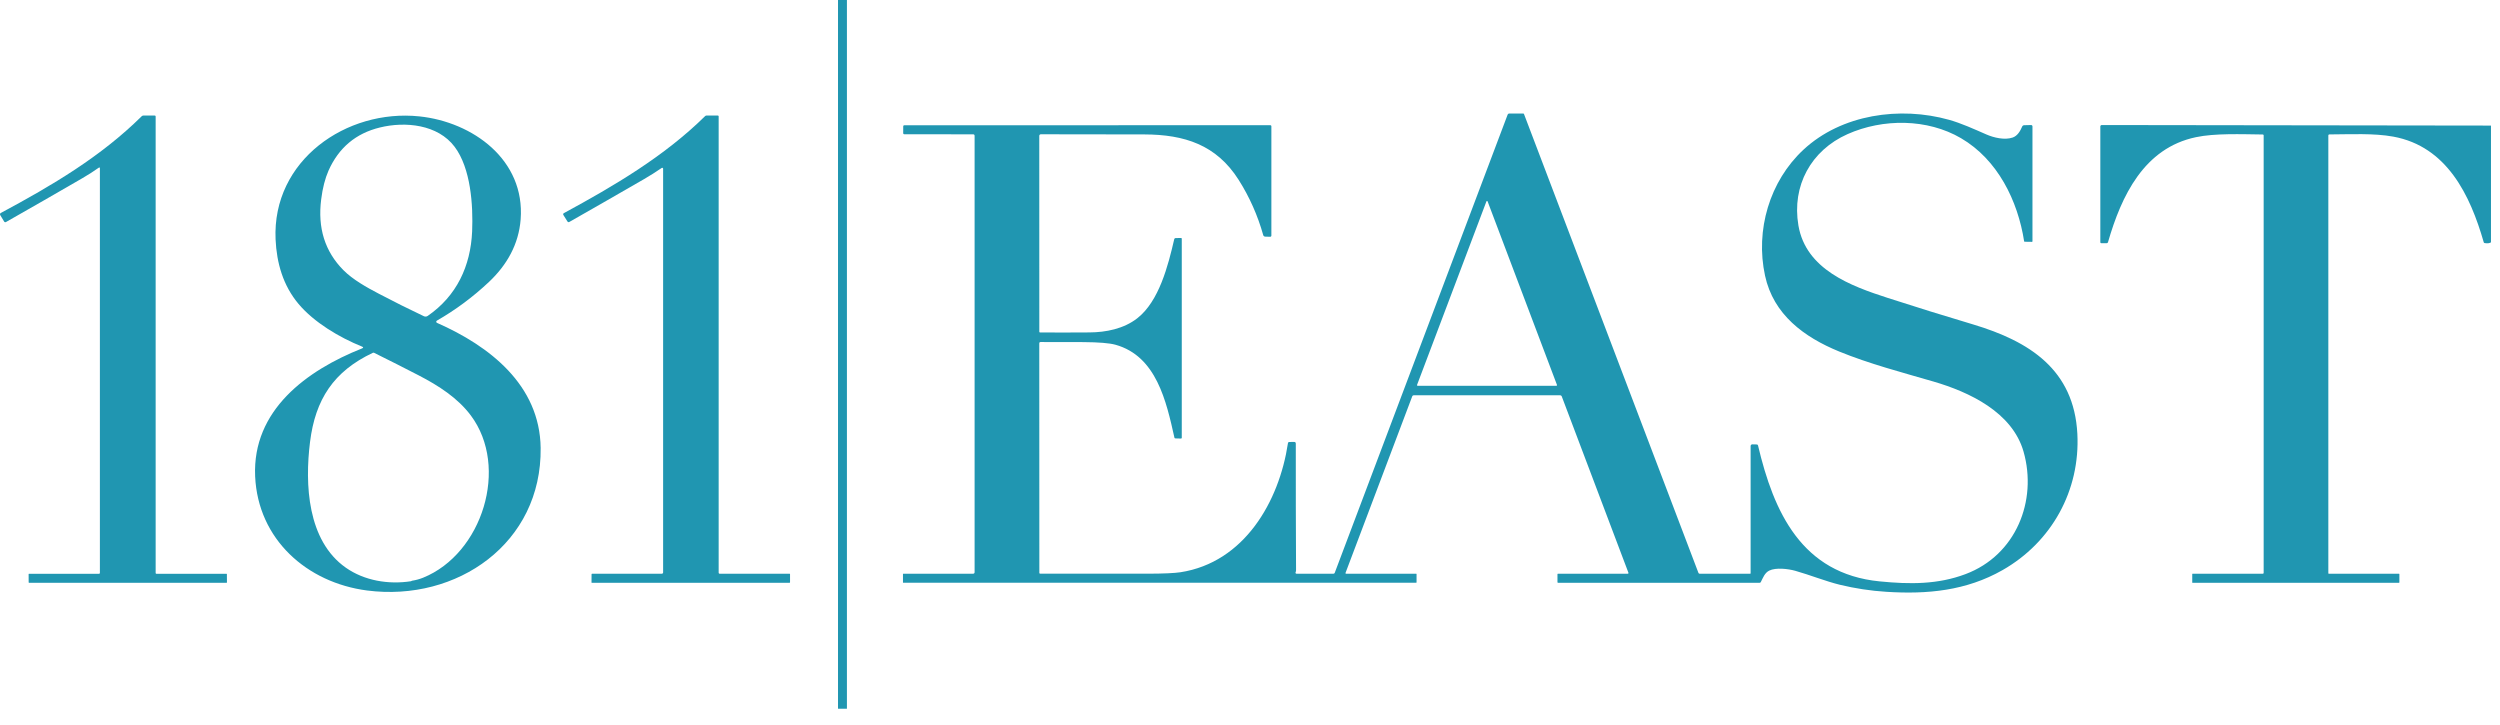
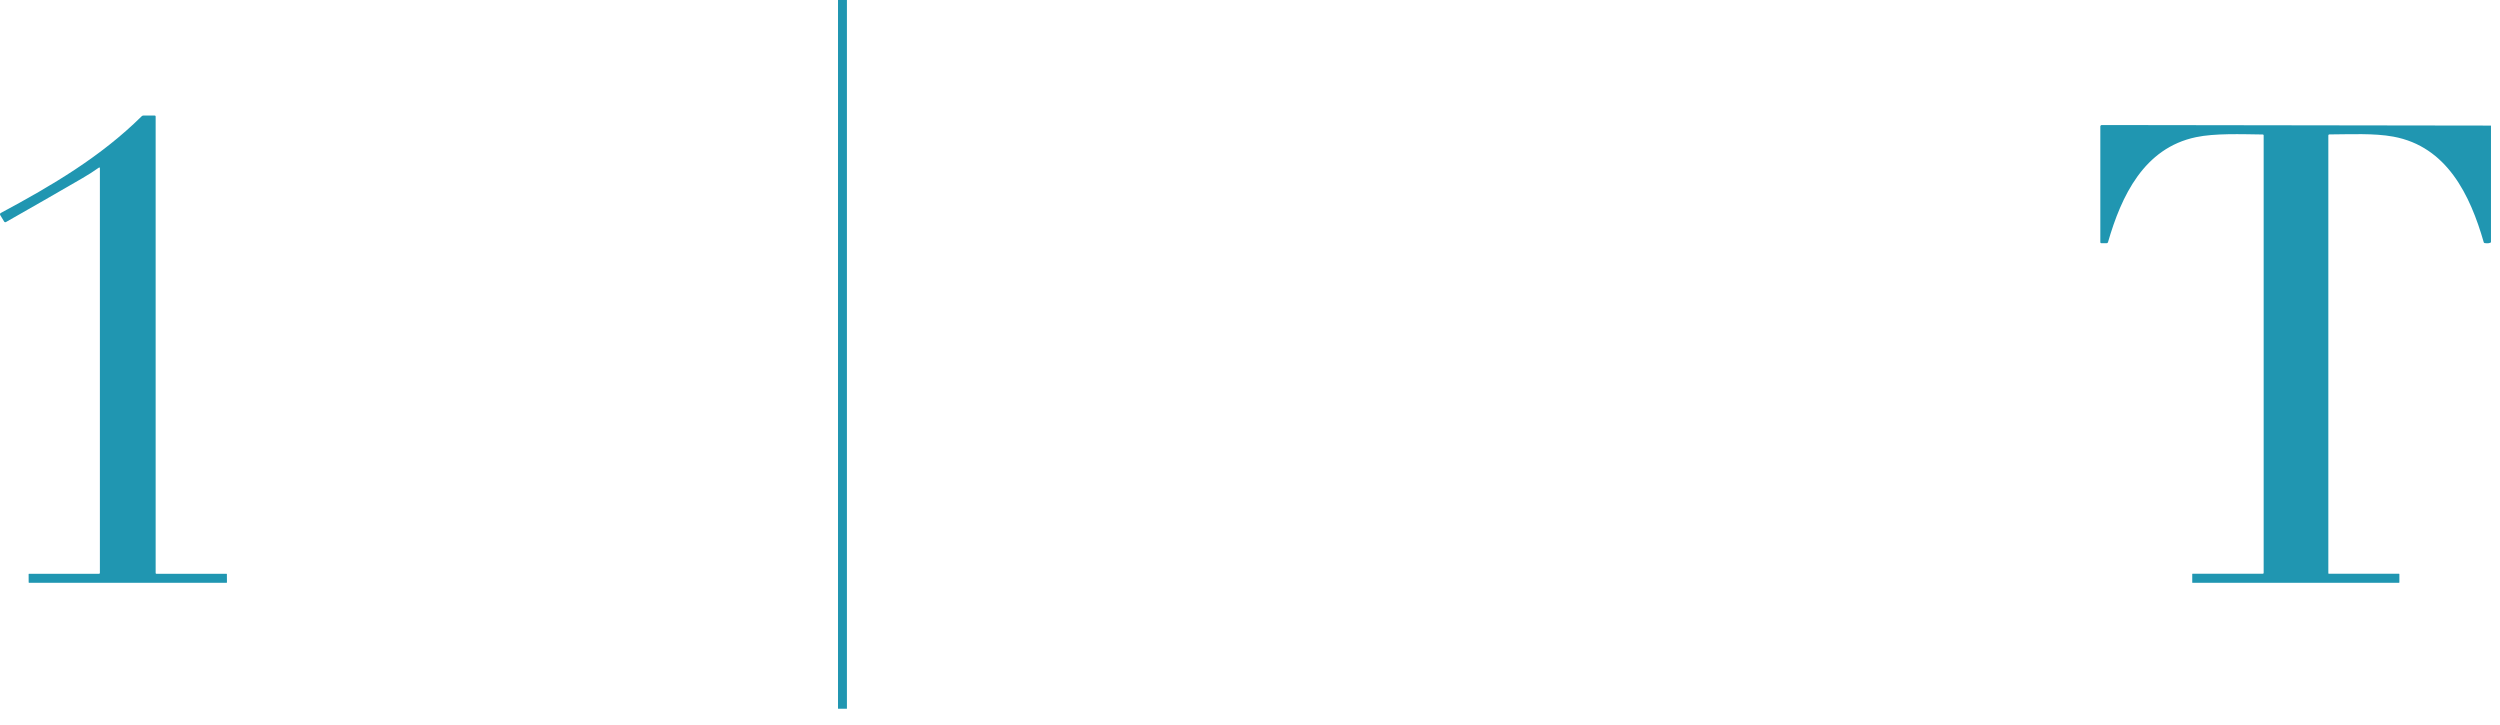
<svg xmlns="http://www.w3.org/2000/svg" width="69" height="20" viewBox="0 0 69 20" fill="none">
  <path d="M23.129 19.561H23.375V0H23.129L23.129 19.561Z" fill="#2096B1" />
-   <path d="M54.46 8.955C53.671 8.72 52.884 8.475 52.1 8.222C51.082 7.893 49.843 7.439 49.636 6.222C49.45 5.125 49.985 4.151 50.992 3.702C51.968 3.267 53.196 3.271 54.124 3.814C55.135 4.405 55.692 5.538 55.866 6.66C55.867 6.667 55.873 6.672 55.88 6.672L56.081 6.675C56.091 6.675 56.096 6.67 56.096 6.66V3.488C56.096 3.467 56.078 3.45 56.057 3.451L55.867 3.456C55.843 3.456 55.821 3.471 55.812 3.493C55.759 3.617 55.683 3.75 55.55 3.796C55.329 3.872 55.029 3.801 54.822 3.71C54.486 3.563 54.127 3.4 53.795 3.307C52.446 2.928 50.829 3.152 49.775 4.132C48.841 5 48.443 6.352 48.715 7.608C48.947 8.684 49.792 9.304 50.757 9.7C51.587 10.04 52.493 10.277 53.368 10.532C54.352 10.82 55.538 11.376 55.85 12.465C56.237 13.823 55.639 15.323 54.25 15.845C53.484 16.134 52.71 16.129 51.877 16.046C49.726 15.834 48.954 14.132 48.521 12.293C48.518 12.278 48.505 12.267 48.489 12.267L48.365 12.264C48.339 12.263 48.317 12.284 48.317 12.31V15.823C48.317 15.829 48.312 15.835 48.306 15.835H46.909C46.895 15.835 46.882 15.825 46.877 15.812L42.062 3.147C42.059 3.139 42.051 3.133 42.042 3.133H41.658C41.637 3.132 41.618 3.146 41.61 3.166L36.839 15.809C36.833 15.826 36.821 15.835 36.802 15.835H35.782C35.763 15.834 35.75 15.813 35.758 15.796C35.767 15.778 35.771 15.758 35.771 15.733C35.765 14.564 35.763 13.4 35.764 12.244C35.764 12.212 35.748 12.197 35.717 12.197L35.587 12.199C35.564 12.199 35.55 12.211 35.547 12.234C35.305 13.843 34.343 15.522 32.581 15.794C32.415 15.819 32.117 15.833 31.689 15.834C30.707 15.835 29.713 15.835 28.706 15.834C28.695 15.834 28.686 15.824 28.686 15.812L28.684 9.48C28.683 9.453 28.696 9.44 28.723 9.44C29.11 9.44 29.502 9.44 29.898 9.442C30.325 9.445 30.621 9.469 30.787 9.515C31.918 9.83 32.191 11.079 32.414 12.079C32.417 12.093 32.426 12.1 32.441 12.1L32.596 12.104C32.608 12.104 32.617 12.095 32.617 12.084V6.59C32.617 6.575 32.609 6.567 32.594 6.568L32.45 6.571C32.429 6.571 32.412 6.585 32.408 6.605C32.242 7.322 31.992 8.315 31.388 8.785C31.016 9.074 30.529 9.172 30.066 9.175C29.608 9.178 29.155 9.179 28.706 9.176C28.692 9.176 28.685 9.169 28.685 9.155L28.684 3.749C28.684 3.725 28.703 3.706 28.726 3.706C29.674 3.706 30.628 3.707 31.587 3.71C32.689 3.714 33.573 3.995 34.187 4.964C34.487 5.438 34.713 5.947 34.865 6.489C34.871 6.513 34.894 6.53 34.919 6.531L35.056 6.535C35.075 6.536 35.09 6.52 35.09 6.502V3.485C35.09 3.469 35.077 3.456 35.061 3.456L24.962 3.457C24.94 3.457 24.929 3.469 24.929 3.491L24.928 3.67C24.928 3.694 24.939 3.706 24.963 3.706L26.856 3.707C26.885 3.707 26.899 3.721 26.899 3.75V15.79C26.899 15.82 26.884 15.835 26.853 15.835H24.931C24.925 15.835 24.922 15.838 24.922 15.844V16.077C24.922 16.082 24.924 16.084 24.929 16.084H39.083C39.092 16.085 39.097 16.08 39.097 16.071V15.846C39.097 15.839 39.092 15.835 39.085 15.835H37.15C37.139 15.835 37.132 15.824 37.136 15.813L38.979 10.935C38.985 10.92 39 10.91 39.017 10.91H43.059C43.08 10.91 43.098 10.923 43.105 10.942L44.945 15.809C44.95 15.821 44.94 15.835 44.927 15.835H42.999C42.992 15.835 42.986 15.84 42.986 15.848V16.069C42.986 16.078 42.993 16.085 43.002 16.085H48.566C48.581 16.085 48.592 16.078 48.598 16.065C48.657 15.952 48.704 15.812 48.83 15.749C49.014 15.657 49.362 15.701 49.549 15.754C49.937 15.863 50.4 16.047 50.778 16.139C51.202 16.242 51.631 16.307 52.066 16.334C53.197 16.406 54.269 16.305 55.27 15.735C56.627 14.963 57.416 13.535 57.335 11.973C57.243 10.203 56.015 9.421 54.46 8.955ZM42.958 10.648H39.125C39.114 10.648 39.106 10.636 39.11 10.625L41.025 5.559C41.031 5.544 41.052 5.544 41.058 5.559L42.973 10.625C42.977 10.636 42.969 10.648 42.958 10.648Z" fill="#2096B1" />
  <path d="M6.251 15.836H4.314C4.305 15.836 4.296 15.828 4.296 15.817V3.219C4.296 3.199 4.287 3.189 4.266 3.189H3.956C3.938 3.19 3.923 3.196 3.91 3.209C2.784 4.323 1.442 5.117 0.022 5.878C0.001 5.889 -0.006 5.915 0.006 5.936L0.112 6.111C0.126 6.135 0.145 6.14 0.169 6.126C0.861 5.733 1.56 5.332 2.267 4.922C2.429 4.829 2.583 4.73 2.731 4.625C2.742 4.618 2.757 4.626 2.757 4.639V15.814C2.757 15.826 2.748 15.836 2.736 15.836H0.801C0.795 15.836 0.79 15.841 0.79 15.847L0.791 16.072C0.791 16.081 0.795 16.085 0.804 16.085H6.25C6.259 16.086 6.264 16.081 6.264 16.072L6.262 15.846C6.262 15.841 6.258 15.836 6.251 15.836Z" fill="#2096B1" />
-   <path d="M12.061 8.911C12.035 8.899 12.033 8.864 12.057 8.85C12.575 8.553 13.054 8.197 13.496 7.781C13.992 7.313 14.317 6.742 14.37 6.054C14.496 4.411 13.048 3.366 11.573 3.212C9.562 3.002 7.508 4.424 7.606 6.606C7.636 7.264 7.814 7.883 8.241 8.39C8.669 8.898 9.362 9.311 9.99 9.565C10.034 9.582 10.034 9.6 9.99 9.617C8.474 10.22 6.96 11.315 7.042 13.149C7.121 14.888 8.472 16.083 10.134 16.298C12.61 16.617 14.955 14.997 14.922 12.364C14.9 10.621 13.506 9.548 12.061 8.911ZM9.478 7.456C8.968 6.942 8.763 6.291 8.865 5.5C8.904 5.189 8.972 4.927 9.066 4.712C9.347 4.079 9.82 3.681 10.484 3.519C11.187 3.346 12.085 3.434 12.549 4.053C12.994 4.646 13.061 5.662 13.031 6.386C12.989 7.347 12.603 8.169 11.805 8.719C11.774 8.741 11.733 8.744 11.698 8.727C11.285 8.532 10.871 8.325 10.456 8.107C10.114 7.928 9.737 7.717 9.478 7.456ZM11.679 15.944C11.58 15.984 11.477 16.012 11.372 16.028C11.365 16.029 11.36 16.032 11.355 16.036C11.352 16.039 11.348 16.041 11.343 16.042C10.722 16.138 10.057 16.027 9.546 15.669C8.479 14.921 8.412 13.362 8.557 12.197C8.703 11.026 9.206 10.25 10.29 9.738C10.301 9.732 10.314 9.732 10.326 9.738C10.737 9.941 11.147 10.149 11.556 10.36C12.112 10.648 12.634 10.985 12.995 11.467C14.06 12.892 13.314 15.282 11.679 15.944Z" fill="#2096B1" />
-   <path d="M21.794 15.835H19.863C19.848 15.835 19.835 15.822 19.835 15.807V3.212C19.835 3.197 19.827 3.189 19.812 3.189H19.499C19.485 3.189 19.473 3.194 19.462 3.204C18.331 4.318 16.951 5.129 15.567 5.88C15.541 5.894 15.536 5.913 15.552 5.938L15.66 6.11C15.674 6.133 15.694 6.138 15.717 6.124C16.404 5.733 17.09 5.34 17.775 4.944C17.942 4.847 18.106 4.744 18.264 4.635C18.28 4.624 18.302 4.636 18.302 4.655V15.801C18.301 15.82 18.286 15.835 18.267 15.835H16.342C16.334 15.835 16.327 15.842 16.327 15.85L16.326 16.078C16.326 16.083 16.328 16.085 16.333 16.085H21.792C21.799 16.085 21.805 16.079 21.805 16.071V15.847C21.805 15.839 21.801 15.835 21.794 15.835Z" fill="#2096B1" />
  <path d="M57.969 3.491V6.685C57.969 6.7 57.981 6.712 57.996 6.712H58.144C58.163 6.712 58.175 6.702 58.181 6.684C58.551 5.403 59.174 4.087 60.608 3.786C61.127 3.676 61.855 3.704 62.452 3.712C62.468 3.713 62.477 3.721 62.477 3.738V15.808C62.477 15.826 62.468 15.835 62.45 15.835H60.516C60.509 15.835 60.506 15.839 60.506 15.845V16.078C60.506 16.083 60.508 16.086 60.514 16.086H66.209C66.219 16.086 66.223 16.081 66.223 16.072V15.847C66.223 15.84 66.218 15.835 66.211 15.835H64.274C64.268 15.835 64.262 15.83 64.262 15.823V3.738C64.262 3.723 64.275 3.71 64.29 3.71C64.863 3.708 65.516 3.672 66.055 3.771C67.534 4.043 68.177 5.382 68.551 6.686C68.555 6.699 68.563 6.707 68.577 6.709C68.653 6.722 68.71 6.715 68.751 6.689V3.466L58.009 3.451C57.987 3.451 57.969 3.469 57.969 3.491Z" fill="#2096B1" />
</svg>